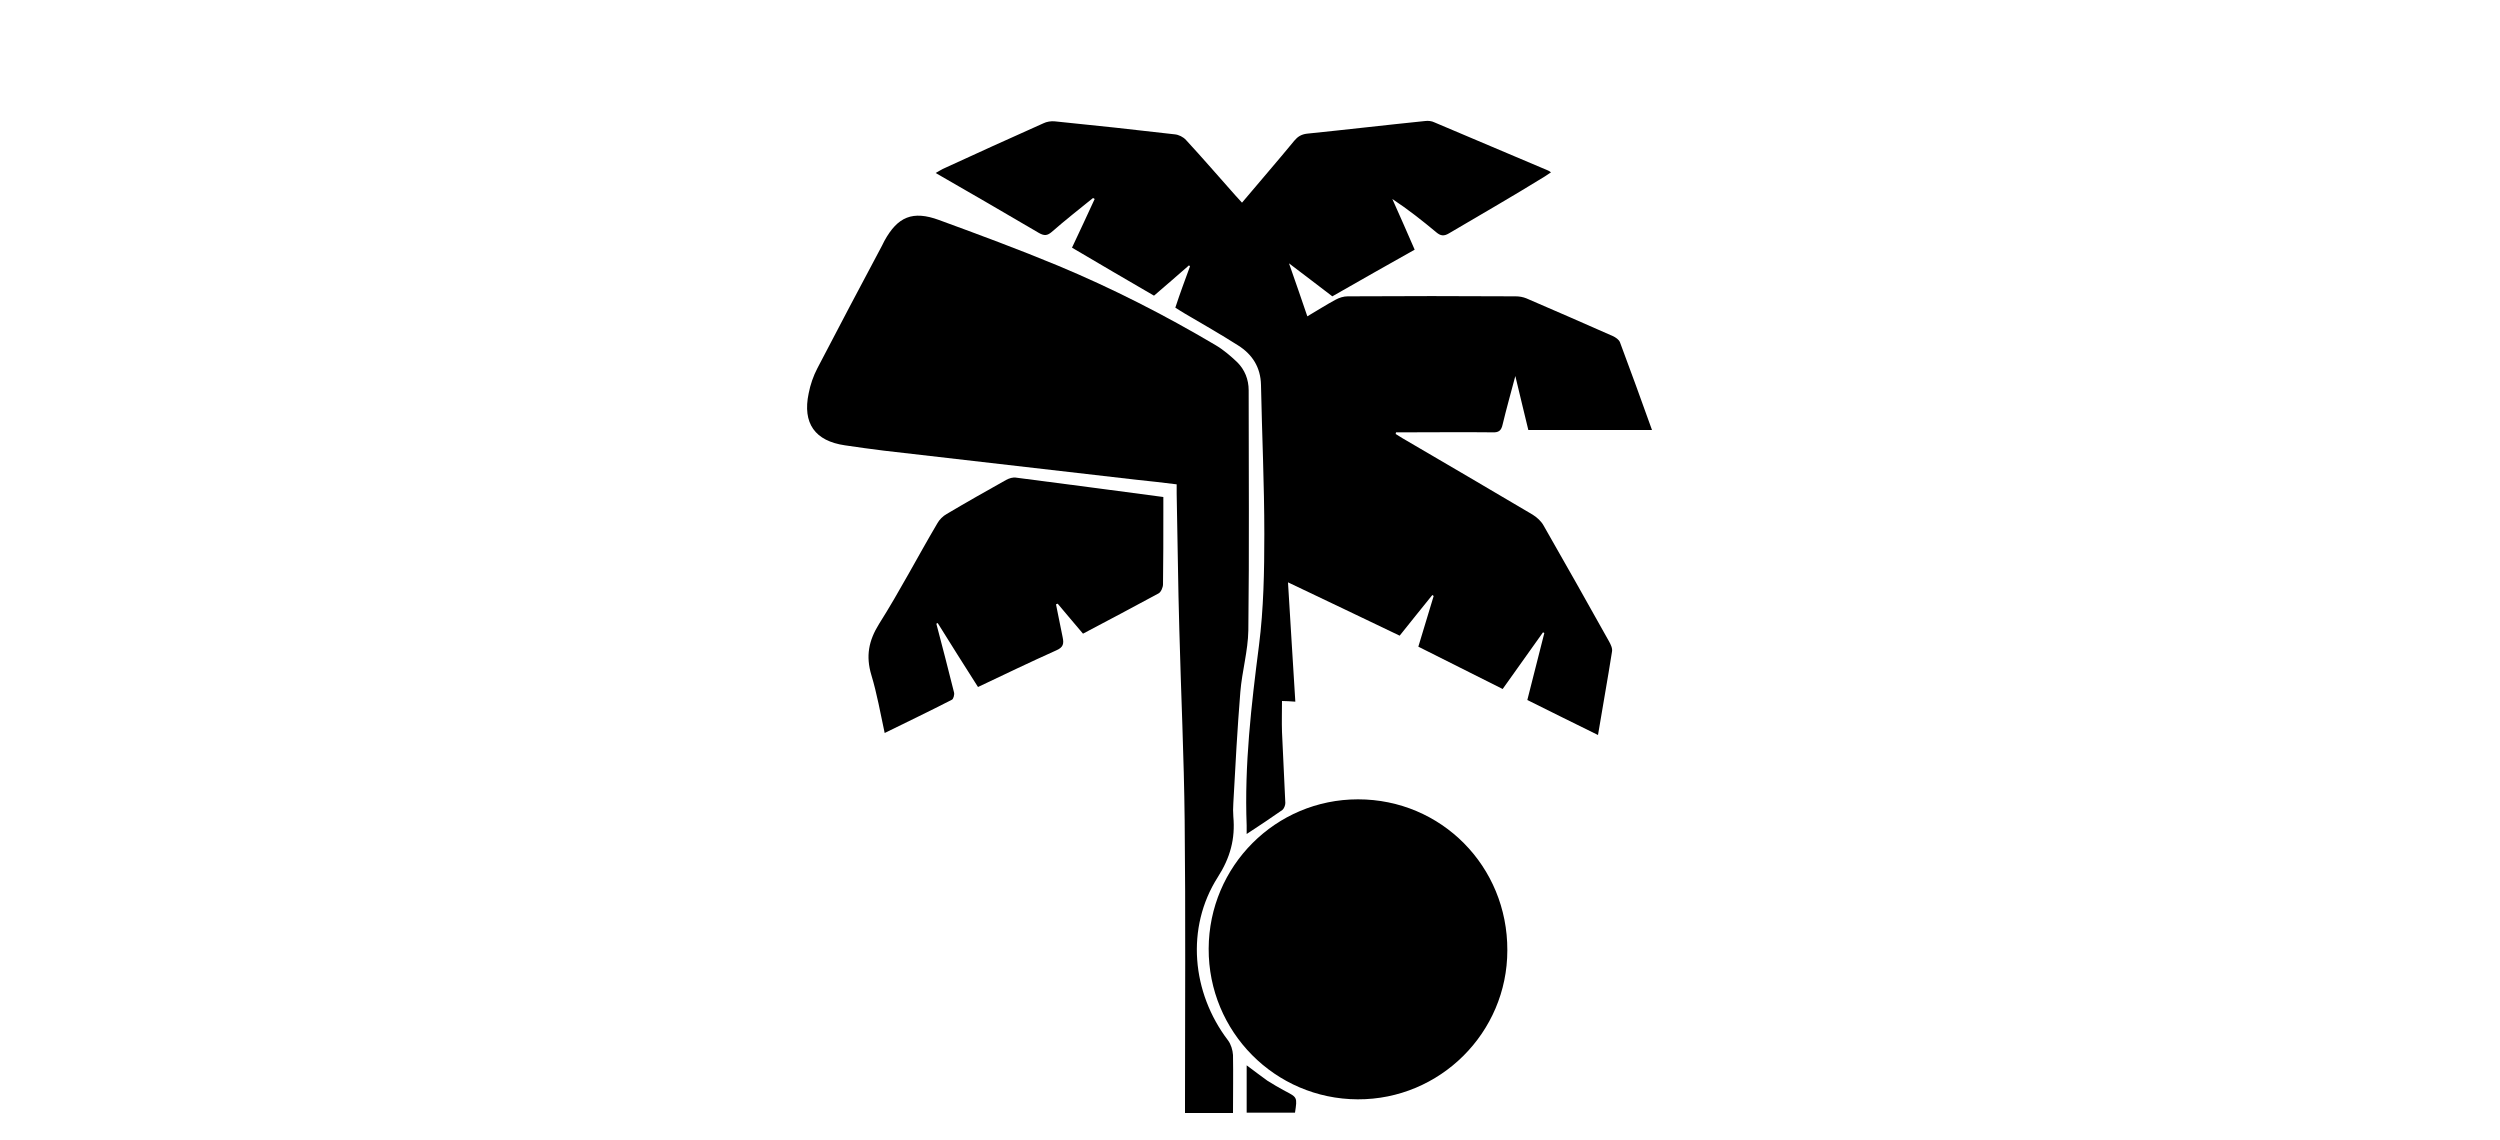
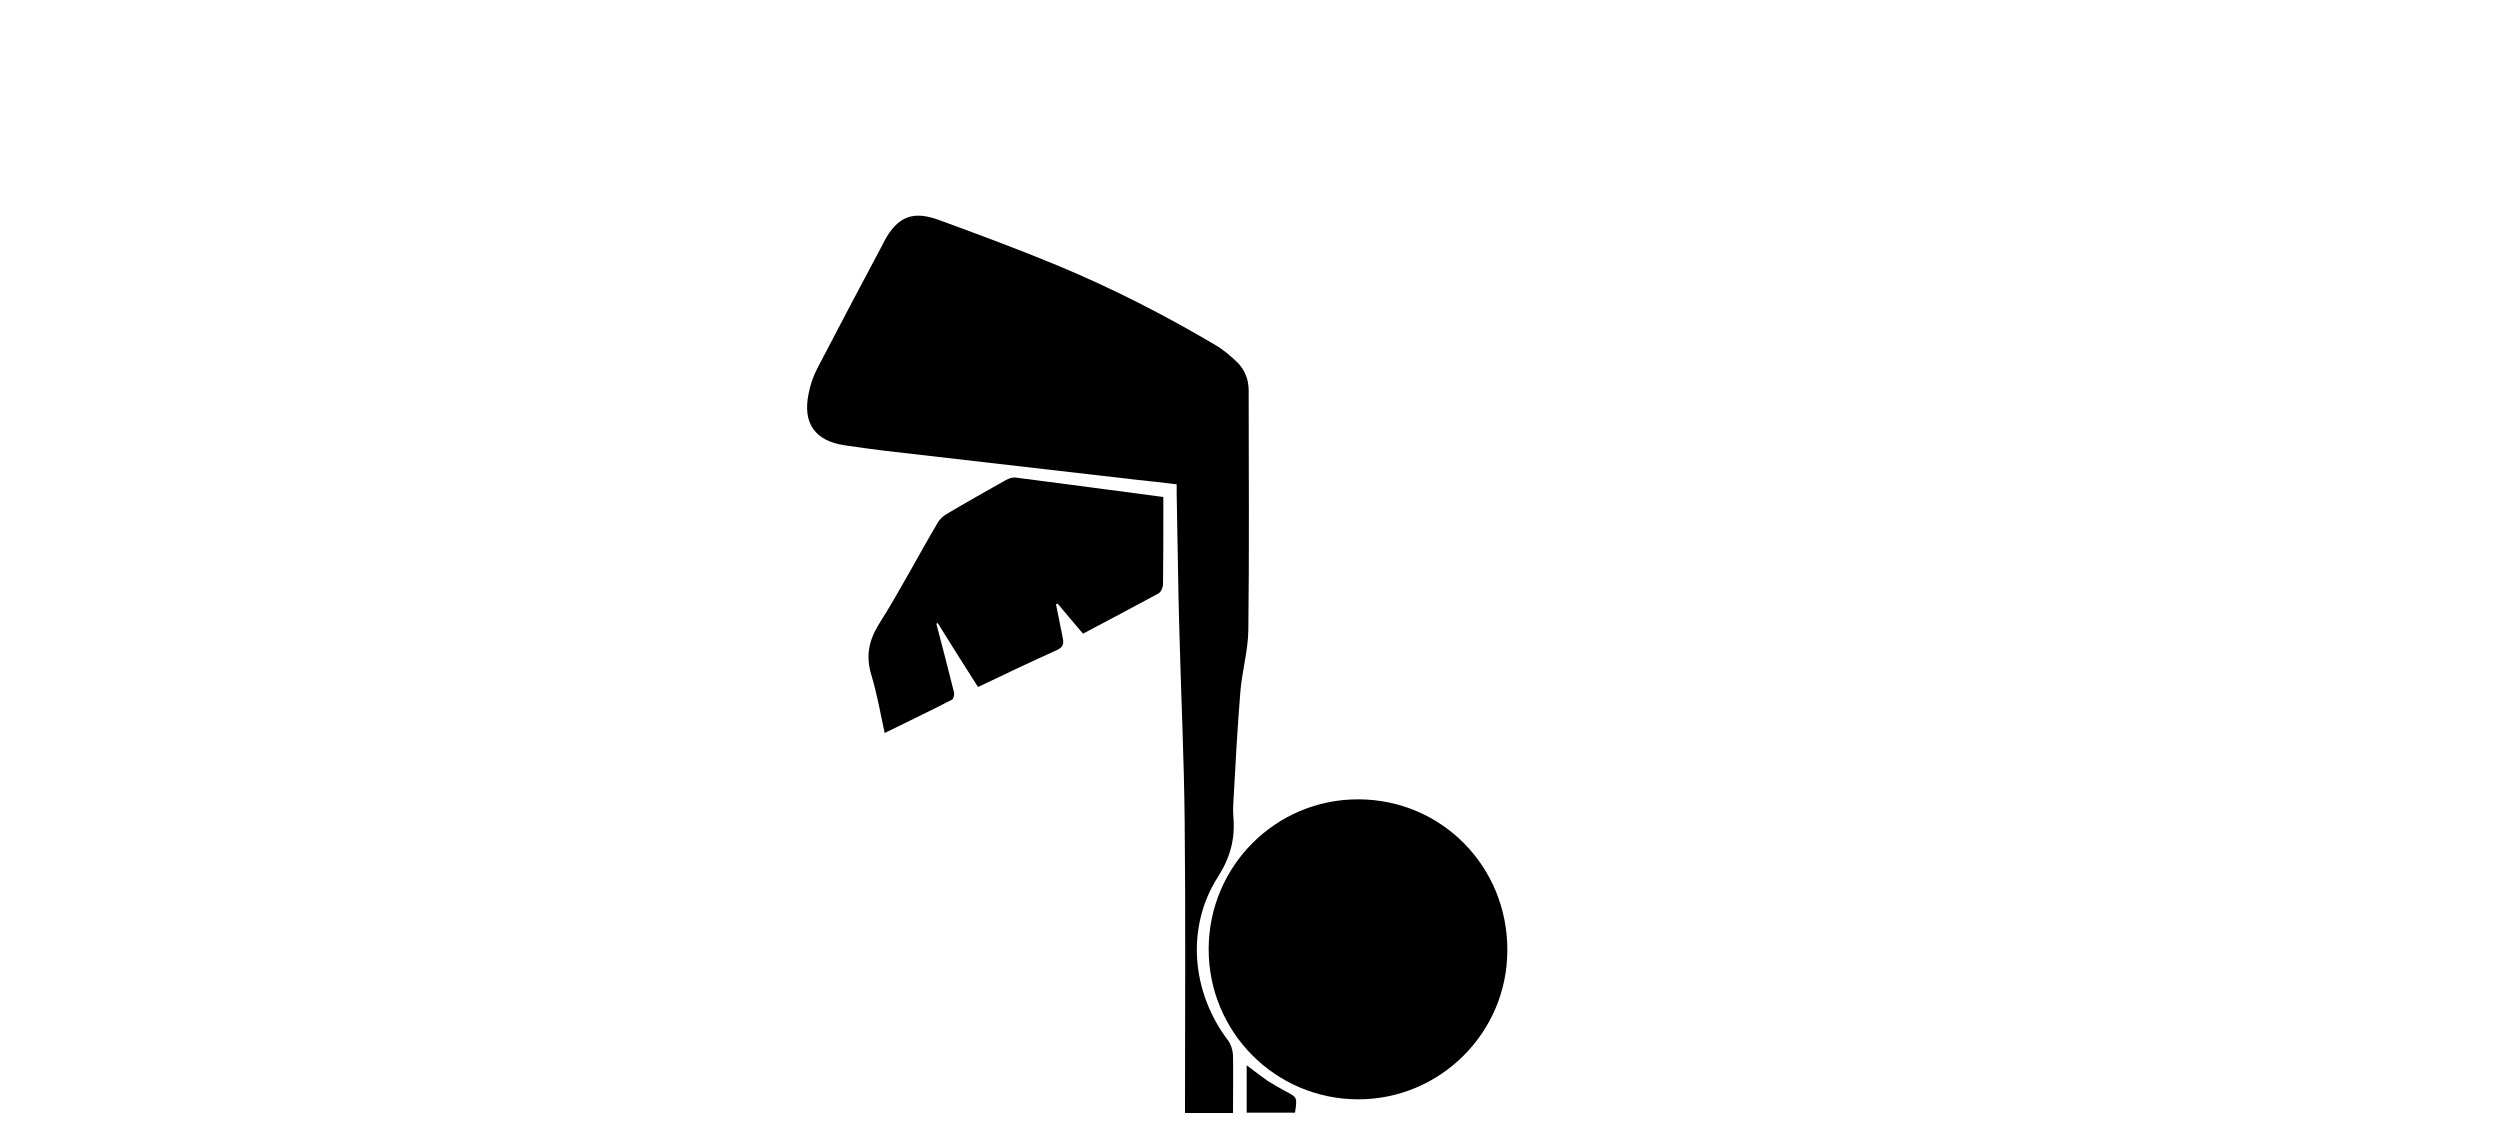
<svg xmlns="http://www.w3.org/2000/svg" version="1.1" id="Layer_1" x="0px" y="0px" viewBox="0 0 75 34.2" style="enable-background:new 0 0 75 34.2;" xml:space="preserve">
-   <path d="M32.16,7.43c0.24-0.51,0.46-0.98,0.68-1.46c-0.02-0.01-0.03-0.02-0.05-0.03c-0.42,0.34-0.84,0.67-1.24,1.02  c-0.13,0.11-0.22,0.12-0.38,0.03c-1.02-0.6-2.04-1.19-3.1-1.8c0.09-0.05,0.15-0.09,0.21-0.12c1-0.46,2.01-0.92,3.02-1.37  c0.1-0.05,0.23-0.07,0.34-0.06c1.2,0.12,2.4,0.25,3.6,0.39c0.12,0.01,0.26,0.08,0.34,0.17c0.5,0.54,0.98,1.1,1.47,1.65  c0.07,0.08,0.14,0.15,0.21,0.23c0.53-0.63,1.06-1.24,1.57-1.86c0.1-0.12,0.21-0.19,0.38-0.21c1.18-0.12,2.37-0.26,3.55-0.38  c0.09-0.01,0.19,0,0.27,0.04c1.14,0.48,2.27,0.96,3.4,1.44c0.03,0.01,0.06,0.03,0.1,0.06c-0.07,0.05-0.12,0.08-0.18,0.12  C45.41,5.87,44.44,6.43,43.47,7c-0.15,0.09-0.25,0.08-0.38-0.03c-0.42-0.35-0.85-0.69-1.32-1c0.22,0.49,0.44,0.99,0.67,1.52  c-0.82,0.46-1.63,0.92-2.47,1.4c-0.41-0.31-0.82-0.63-1.3-0.99c0.2,0.57,0.37,1.06,0.55,1.59c0.29-0.17,0.57-0.35,0.85-0.5  c0.11-0.06,0.24-0.1,0.36-0.1c1.68-0.01,3.36-0.01,5.04,0c0.11,0,0.22,0.02,0.32,0.06c0.86,0.37,1.73,0.75,2.59,1.13  c0.09,0.04,0.19,0.11,0.22,0.19c0.32,0.86,0.64,1.73,0.96,2.63c-1.24,0-2.46,0-3.71,0c-0.12-0.51-0.25-1.02-0.39-1.62  c-0.14,0.53-0.27,0.99-0.38,1.45c-0.04,0.19-0.12,0.25-0.31,0.24c-0.87-0.01-1.75,0-2.62,0c-0.09,0-0.18,0-0.27,0  c0,0.02-0.01,0.04-0.01,0.05c0.07,0.04,0.14,0.09,0.21,0.13c1.3,0.76,2.6,1.52,3.9,2.29c0.13,0.08,0.26,0.2,0.33,0.33  c0.66,1.15,1.31,2.31,1.96,3.47c0.05,0.09,0.11,0.21,0.09,0.31c-0.13,0.83-0.28,1.65-0.42,2.5c-0.71-0.35-1.4-0.69-2.12-1.05  c0.17-0.67,0.34-1.34,0.51-2.01c-0.01-0.01-0.03-0.01-0.04-0.02c-0.4,0.56-0.8,1.12-1.21,1.7c-0.85-0.43-1.68-0.84-2.53-1.27  c0.16-0.52,0.31-1.02,0.46-1.52c-0.01-0.01-0.03-0.02-0.04-0.03c-0.32,0.4-0.64,0.79-0.98,1.22c-1.11-0.53-2.21-1.06-3.35-1.6  c0.07,1.22,0.15,2.39,0.22,3.58c-0.16-0.01-0.28-0.02-0.4-0.02c0,0.32-0.01,0.63,0,0.93c0.03,0.71,0.07,1.42,0.1,2.13  c0,0.07-0.04,0.17-0.09,0.21c-0.34,0.24-0.69,0.47-1.07,0.72c0-0.09,0-0.17,0-0.26c-0.07-1.81,0.14-3.61,0.37-5.4  c0.14-1.1,0.16-2.22,0.16-3.34c0-1.49-0.07-2.98-0.1-4.47c-0.01-0.53-0.26-0.92-0.69-1.19c-0.52-0.33-1.06-0.64-1.59-0.95  c-0.09-0.06-0.19-0.11-0.29-0.18C35.4,8.8,35.55,8.4,35.7,7.99c-0.01-0.01-0.02-0.02-0.03-0.03c-0.34,0.3-0.69,0.6-1.05,0.91  C33.81,8.4,32.99,7.92,32.16,7.43z" />
  <path d="M36.99,33.39c-0.5,0-0.96,0-1.44,0c0-0.11,0-0.21,0-0.31c0-2.82,0.02-5.64-0.01-8.46c-0.02-1.91-0.11-3.81-0.16-5.72  c-0.04-1.36-0.05-2.72-0.08-4.09c0-0.08,0-0.17,0-0.28c-0.42-0.05-0.82-0.1-1.23-0.14c-2.52-0.29-5.04-0.58-7.55-0.87  c-0.39-0.05-0.78-0.1-1.17-0.16c-0.9-0.13-1.28-0.66-1.09-1.56c0.05-0.26,0.14-0.52,0.26-0.75c0.64-1.23,1.29-2.46,1.94-3.68  c0.02-0.05,0.05-0.09,0.07-0.14c0.4-0.73,0.85-0.92,1.64-0.63c1.2,0.44,2.39,0.88,3.57,1.37c1.63,0.68,3.2,1.48,4.72,2.38  c0.24,0.14,0.46,0.33,0.66,0.52c0.22,0.22,0.34,0.51,0.34,0.84c0,2.4,0.02,4.8-0.01,7.2c-0.01,0.62-0.19,1.23-0.24,1.85  c-0.09,1.11-0.15,2.22-0.21,3.33c-0.01,0.14-0.01,0.28,0,0.41c0.06,0.66-0.09,1.23-0.47,1.82c-0.96,1.51-0.78,3.46,0.31,4.89  c0.09,0.12,0.14,0.29,0.15,0.44C37,32.22,36.99,32.8,36.99,33.39z" />
  <path d="M40.73,32.98c-2.48-0.01-4.48-2.03-4.47-4.52c0.01-2.48,2.01-4.48,4.48-4.48c2.5,0,4.49,2.01,4.48,4.53  C45.22,30.98,43.2,32.99,40.73,32.98z" />
  <path d="M32.49,19.01c-0.27-0.31-0.51-0.61-0.76-0.9c-0.02,0.01-0.03,0.01-0.05,0.02c0.07,0.33,0.13,0.66,0.2,0.99  c0.04,0.19,0.02,0.3-0.19,0.39c-0.78,0.35-1.55,0.72-2.35,1.1c-0.41-0.64-0.81-1.28-1.21-1.92c-0.01,0.01-0.02,0.01-0.04,0.02  c0.18,0.69,0.36,1.37,0.53,2.06c0.02,0.07-0.02,0.2-0.06,0.22c-0.66,0.34-1.33,0.66-2.02,1c-0.13-0.6-0.23-1.18-0.4-1.74  c-0.17-0.57-0.08-1.03,0.23-1.53c0.62-0.98,1.16-2.02,1.75-3.02c0.06-0.11,0.17-0.22,0.28-0.28c0.59-0.35,1.19-0.69,1.78-1.02  c0.09-0.05,0.21-0.09,0.31-0.07c1.46,0.19,2.92,0.38,4.41,0.58c0,0.16,0,0.31,0,0.46c0,0.72,0,1.44-0.01,2.16  c0,0.09-0.06,0.23-0.13,0.27C34.02,18.2,33.27,18.6,32.49,19.01z" />
  <path d="M38.85,33.38c-0.49,0-0.96,0-1.45,0c0-0.47,0-0.93,0-1.42c0.22,0.16,0.42,0.32,0.62,0.46c0.17,0.11,0.35,0.21,0.53,0.31  C38.92,32.92,38.92,32.92,38.85,33.38z" />
</svg>